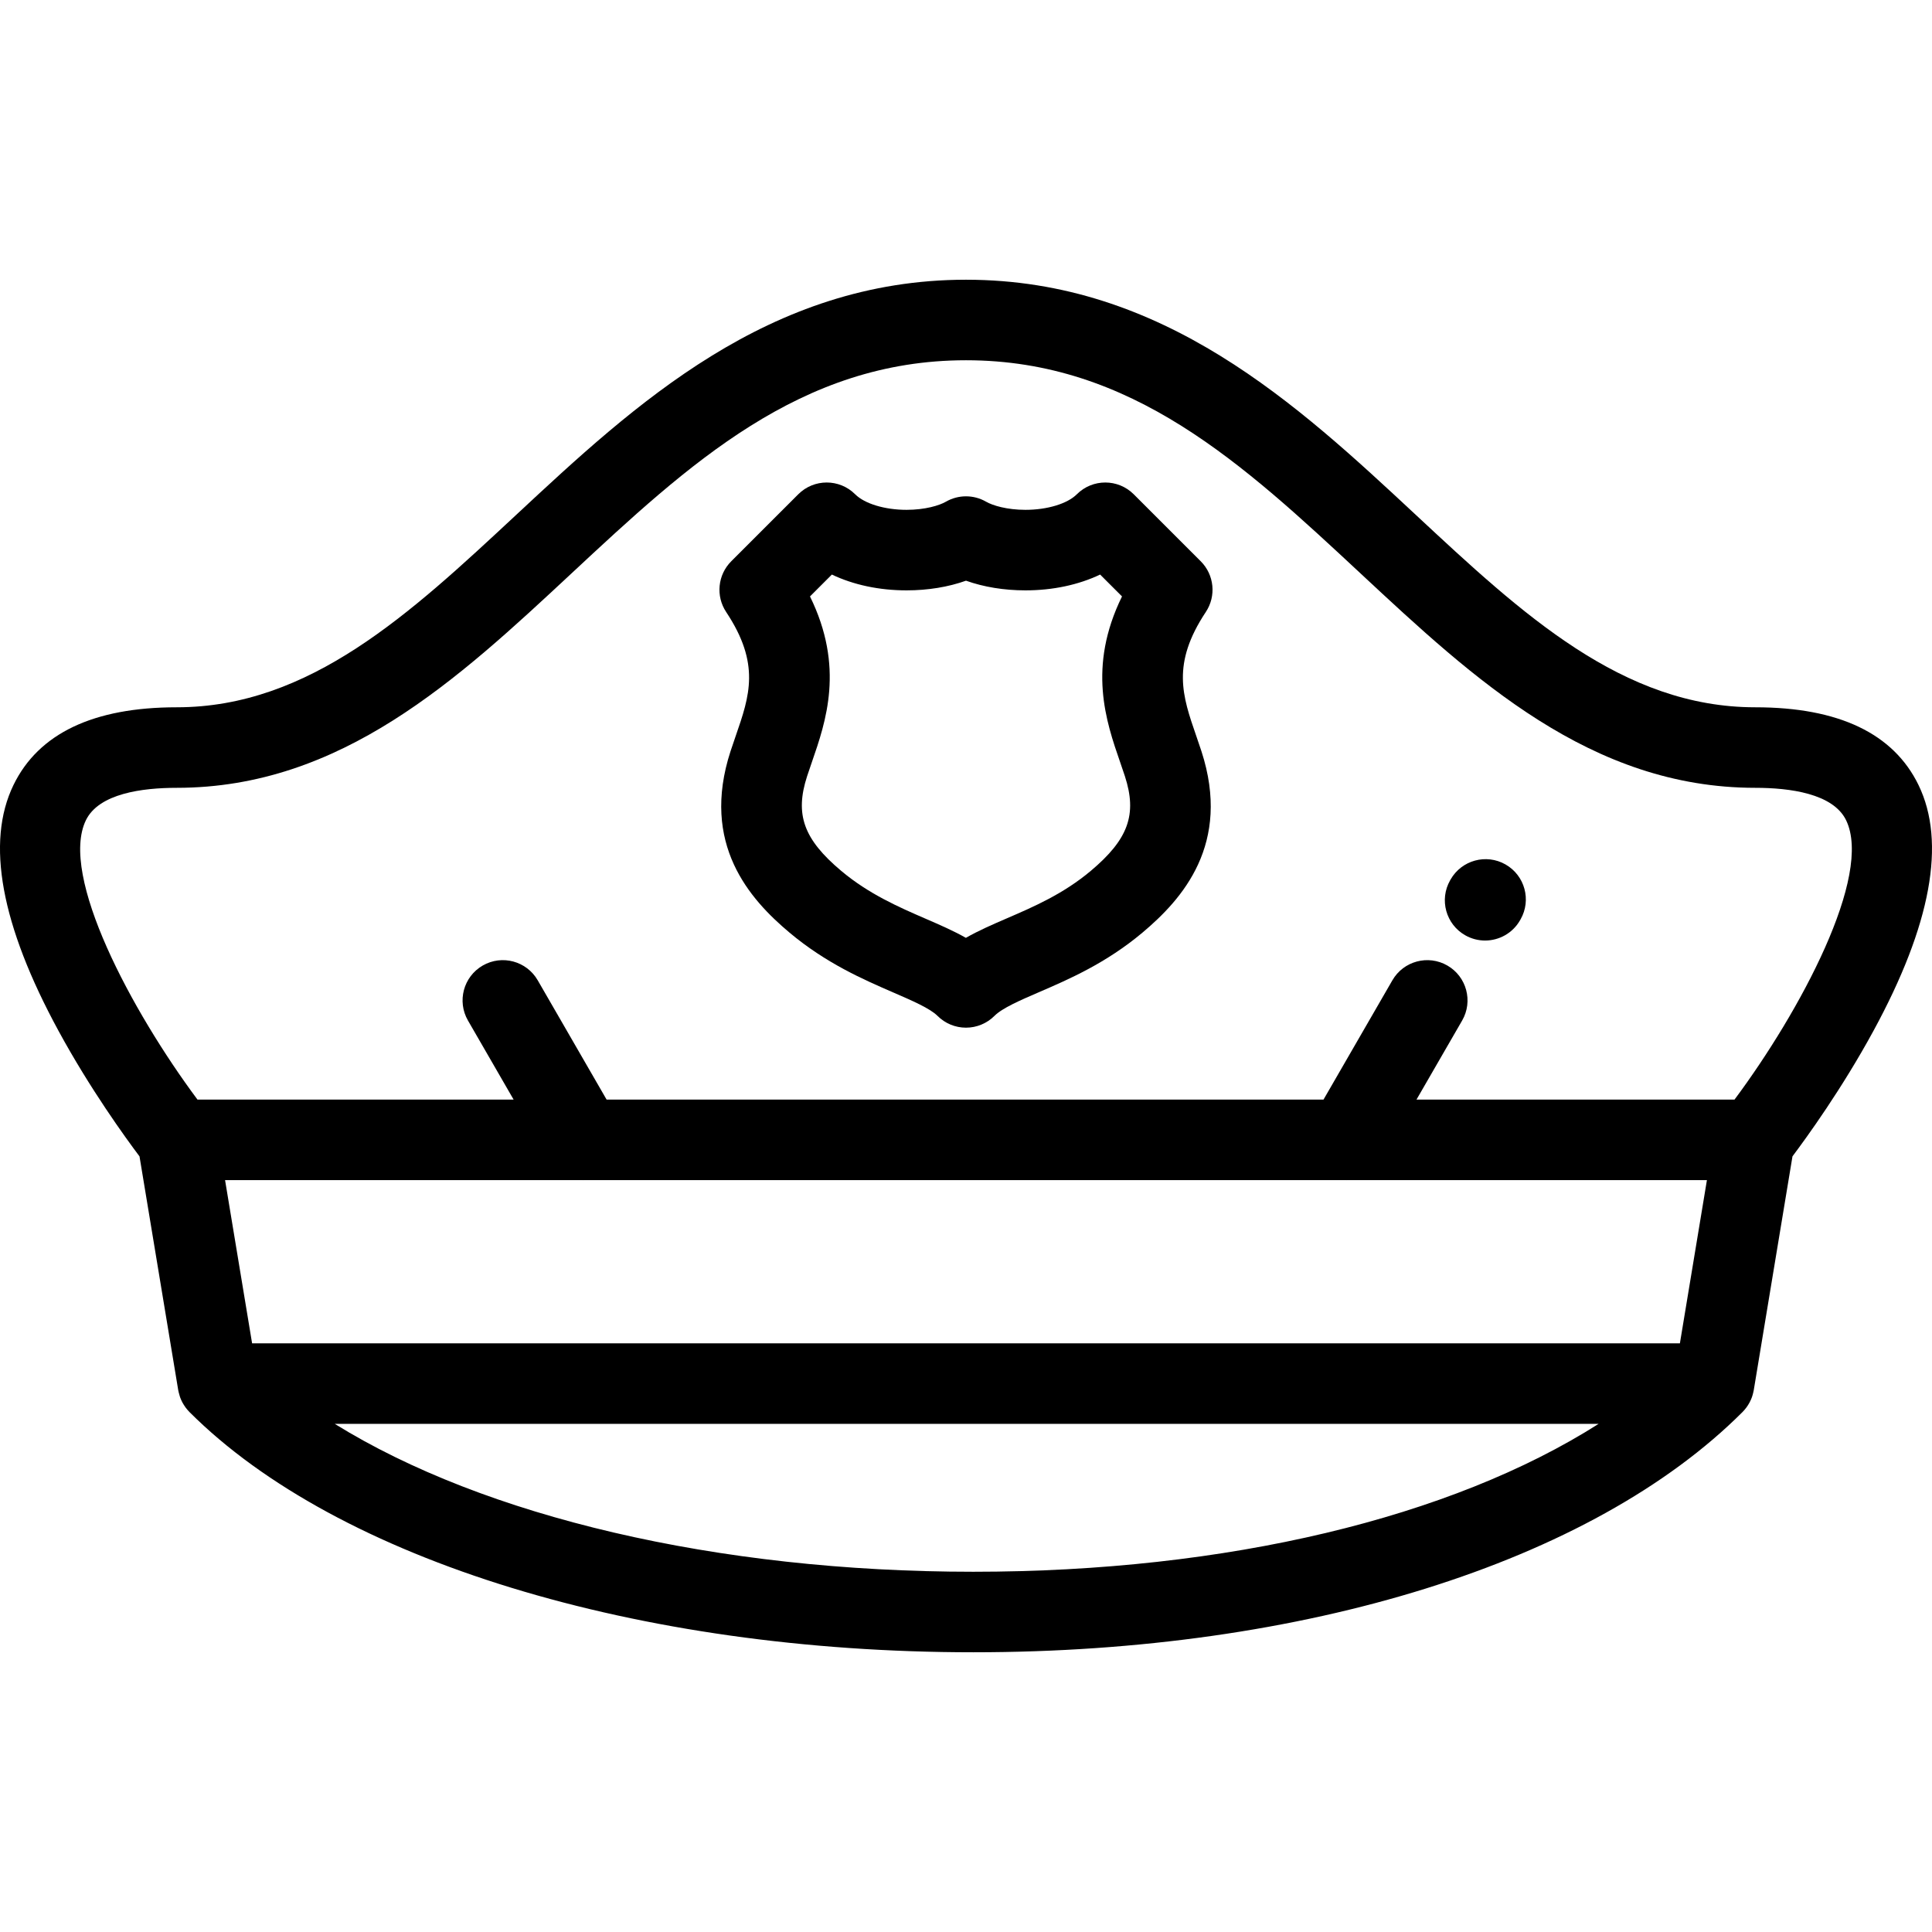
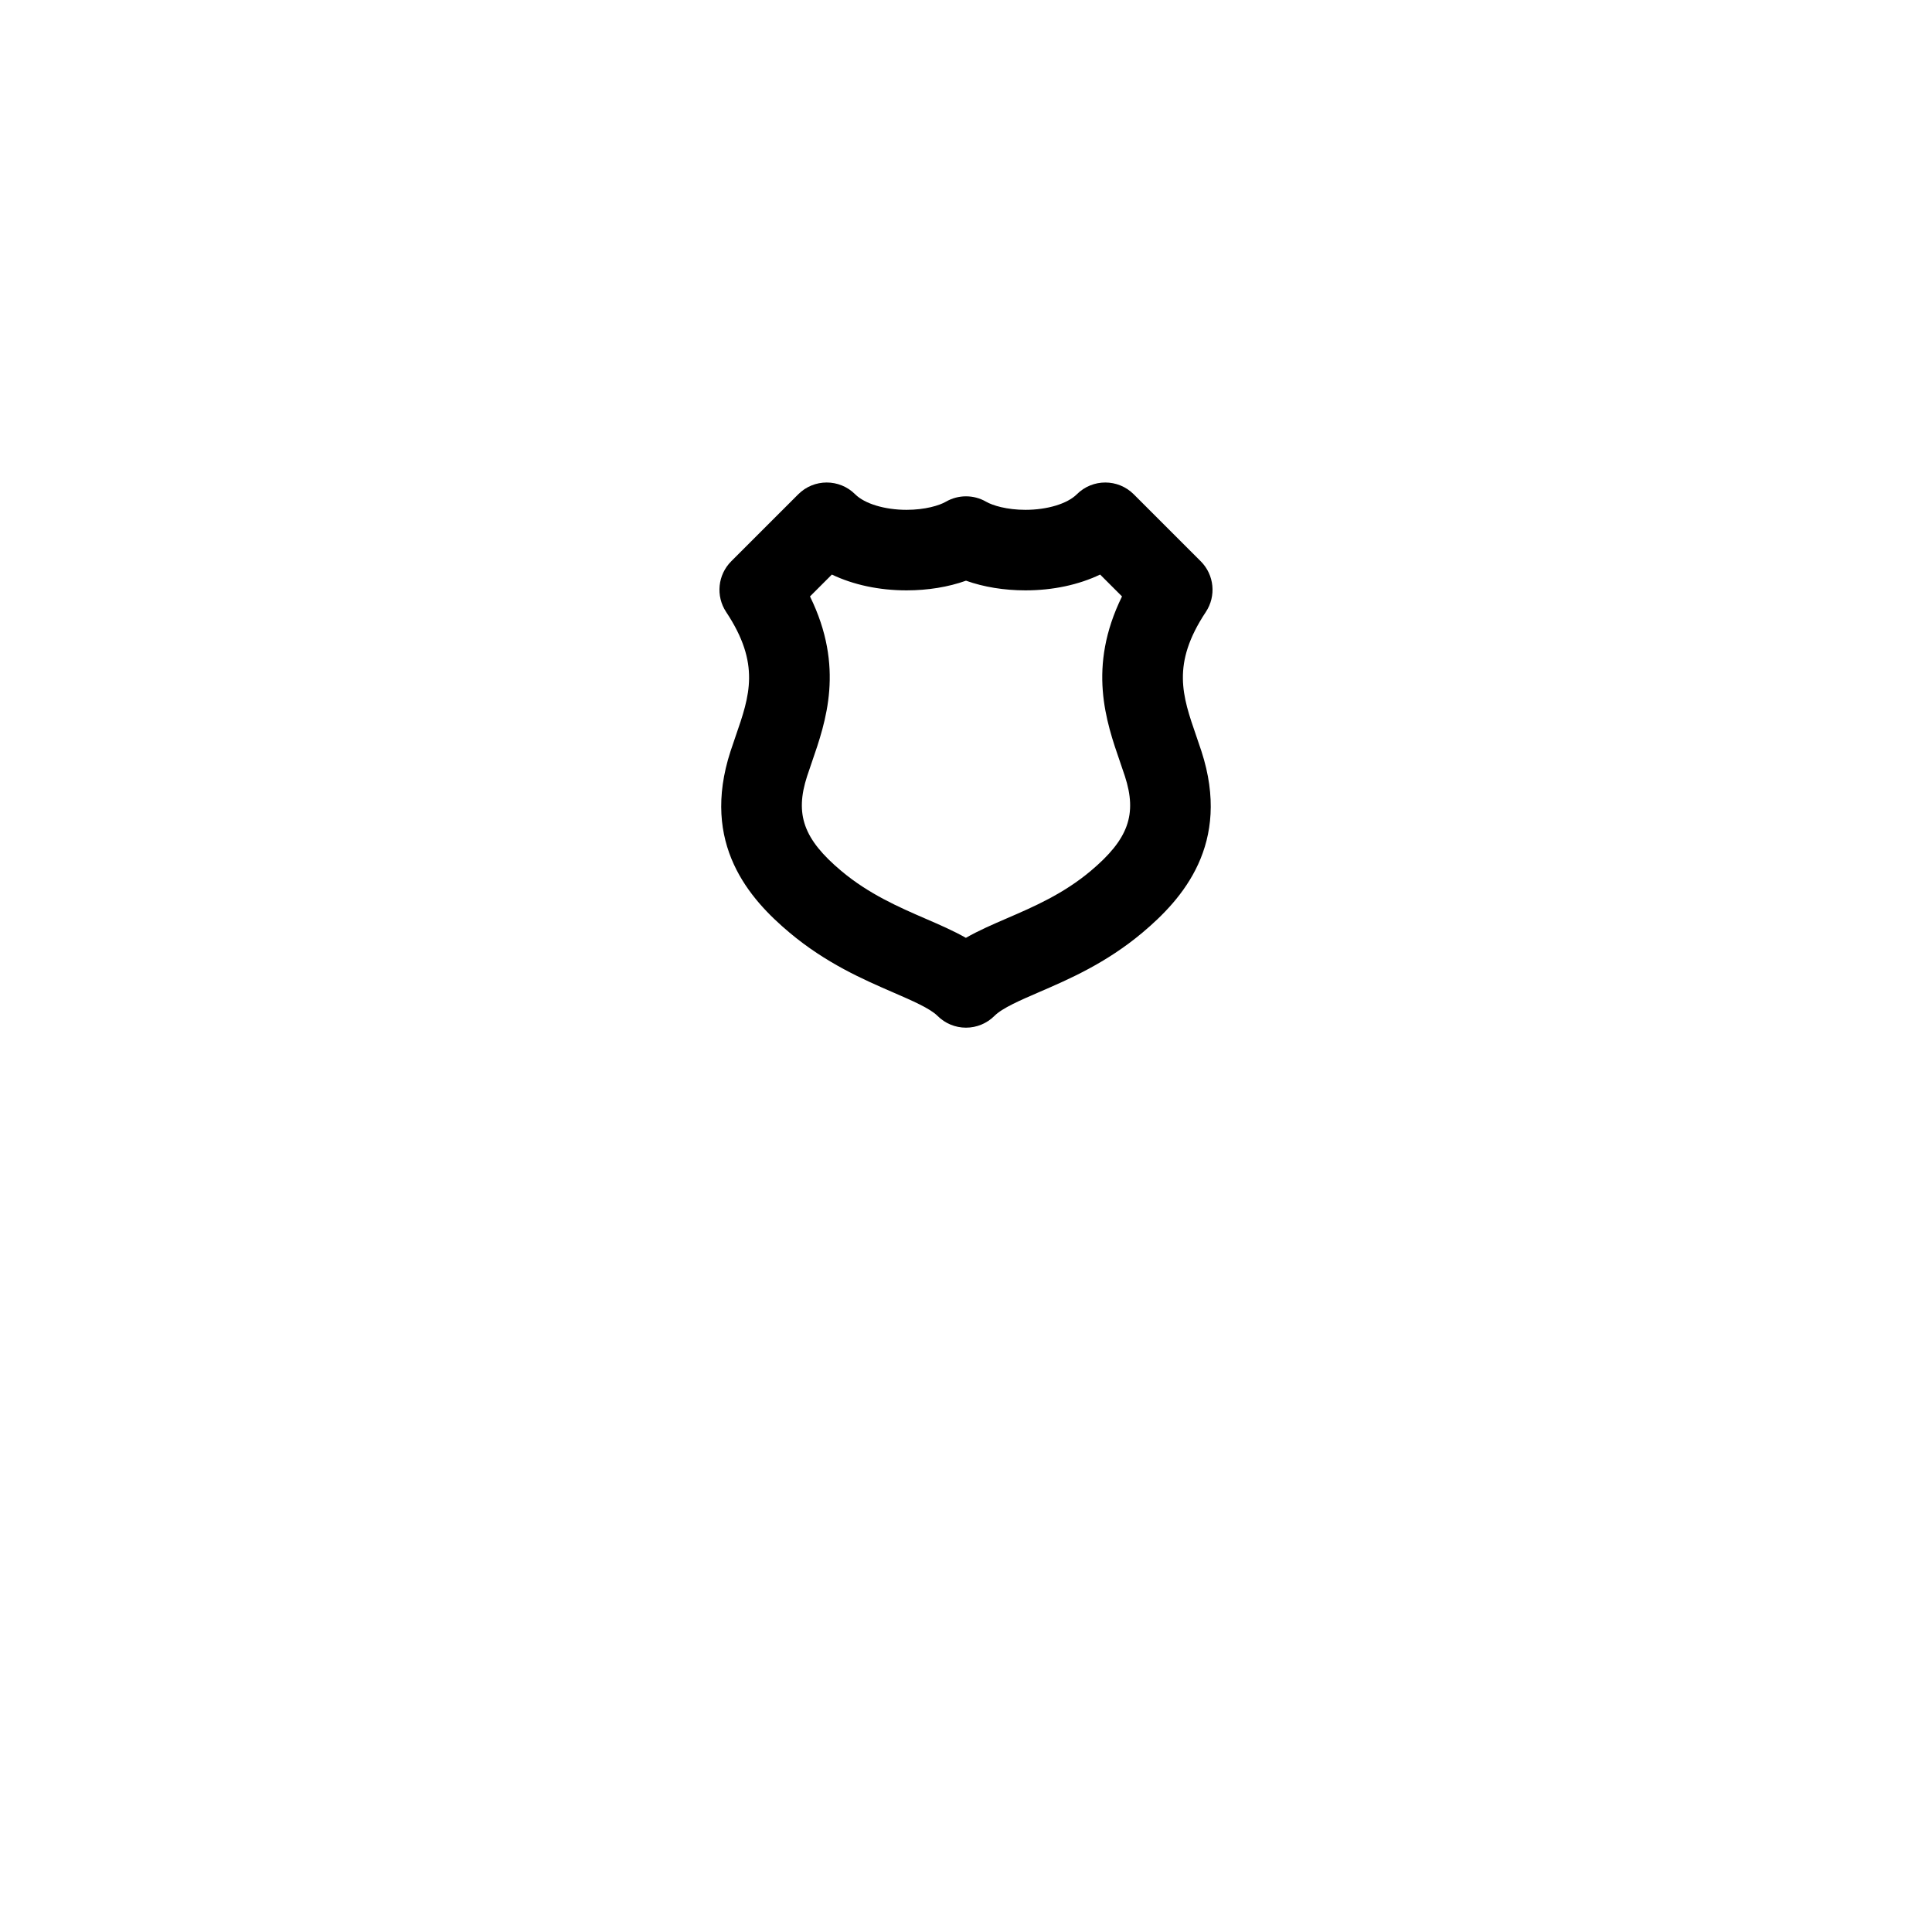
<svg xmlns="http://www.w3.org/2000/svg" fill="#000000" height="800px" width="800px" version="1.1" id="Layer_1" viewBox="0 0 511.999 511.999" xml:space="preserve">
  <g>
    <g>
      <g>
-         <path d="M508.429,208.046c-6.64-13.674-21.19-20.606-43.25-20.606c-35.23,0-61.811-24.761-89.954-50.976     c-31.365-29.217-66.916-62.334-119.224-62.334s-87.859,33.115-119.225,62.333c-28.143,26.216-54.725,50.977-89.956,50.977     c-22.06,0-36.611,6.932-43.25,20.606c-7.357,15.15-3.332,37.08,11.96,65.183c8.337,15.318,17.669,28.202,21.441,33.218     l10.262,61.959c0.012,0.07,0.031,0.139,0.046,0.209c0.021,0.113,0.048,0.226,0.073,0.338c0.083,0.377,0.185,0.746,0.304,1.104     c0.029,0.088,0.054,0.175,0.085,0.26c0.161,0.444,0.35,0.871,0.564,1.281c0.033,0.065,0.07,0.126,0.107,0.19     c0.202,0.369,0.427,0.723,0.669,1.063c0.05,0.069,0.096,0.141,0.148,0.209c0.282,0.377,0.588,0.731,0.914,1.064     c0.025,0.026,0.044,0.055,0.069,0.081c39.269,39.269,118.864,63.664,207.726,63.664c87.776,0,163.977-23.8,203.842-63.662     c0.35-0.349,0.668-0.729,0.967-1.125c0.039-0.05,0.079-0.099,0.116-0.15c0.275-0.378,0.523-0.776,0.748-1.19     c0.035-0.065,0.068-0.129,0.102-0.195c0.217-0.419,0.413-0.854,0.575-1.307c0.003-0.011,0.005-0.021,0.008-0.031     c0.149-0.421,0.265-0.86,0.361-1.306c0.021-0.094,0.042-0.187,0.061-0.281c0.013-0.075,0.033-0.147,0.046-0.222l10.262-61.959     c3.772-5.016,13.104-17.898,21.441-33.218C511.761,245.126,515.785,223.195,508.429,208.046z M257.94,416.531     c-67.984,0-129.596-14.617-169.234-39.199h334.953C384.565,402.195,325.152,416.531,257.94,416.531z M445.19,355.991H66.808     l-7.162-43.242h94.929c0.011,0,0.021,0.002,0.032,0.002c0.012,0,0.021-0.002,0.032-0.002h202.216     c0.011,0,0.022,0.002,0.032,0.002s0.021-0.002,0.032-0.002h95.433L445.19,355.991z M459.658,291.408H375.38l12.098-20.953     c2.947-5.103,1.198-11.628-3.904-14.576c-5.104-2.946-11.63-1.197-14.577,3.905l-18.258,31.623H160.757l-18.259-31.623     c-2.947-5.103-9.472-6.851-14.576-3.905c-5.104,2.947-6.852,9.473-3.905,14.576l12.098,20.953H52.34     c-17.424-23.398-36.706-59.367-29.573-74.044c3.45-7.095,14.983-8.584,24.052-8.584c43.632,0,74.576-28.826,104.503-56.703     c31.251-29.111,60.769-56.608,104.679-56.608s73.428,27.497,104.678,56.609c29.927,27.876,60.871,56.702,104.501,56.702     c9.069,0,20.603,1.49,24.052,8.584C496.364,232.041,477.082,268.01,459.658,291.408z" />
        <path d="M318.208,148.744l-17.754-17.751c-4.166-4.166-10.92-4.166-15.087,0c-2.503,2.502-7.845,4.118-13.607,4.118     c-4.947,0-8.711-1.159-10.431-2.151c-3.3-1.905-7.363-1.903-10.663,0c-1.719,0.992-5.483,2.151-10.429,2.151     c-5.762,0-11.102-1.617-13.606-4.118c-4.166-4.165-10.92-4.167-15.087,0l-17.754,17.751c-3.591,3.591-4.154,9.214-1.347,13.446     c9.135,13.765,6.216,22.192,2.525,32.86c-0.472,1.363-0.937,2.708-1.37,4.041c-7.992,24.586,5.079,39.191,15.606,48.039     c9.707,8.157,19.631,12.462,27.606,15.92c4.97,2.156,9.666,4.192,11.64,6.167c2.002,2.002,4.715,3.126,7.545,3.126     c0,0,0,0,0.001,0c2.83,0,5.544-1.125,7.545-3.125c2.085-2.085,6.824-4.133,11.839-6.299c7.906-3.416,17.747-7.668,27.41-15.789     c10.526-8.846,23.597-23.45,15.607-48.039c-0.433-1.334-0.898-2.679-1.369-4.041c-3.693-10.668-6.609-19.096,2.523-32.863     C322.361,157.958,321.798,152.336,318.208,148.744z M289.063,230.794c-7.27,6.11-15.172,9.524-22.145,12.535     c-3.835,1.657-7.551,3.264-10.949,5.207c-3.309-1.873-6.931-3.445-10.667-5.064c-7.051-3.058-15.043-6.524-22.366-12.678     c-9.976-8.384-12.341-14.953-9.041-25.106c0.392-1.208,0.814-2.423,1.24-3.657c3.752-10.837,8.726-25.213-0.479-43.97     l5.798-5.797c5.694,2.715,12.507,4.189,19.781,4.189c0.001,0,0.003,0,0.003,0c5.677,0,11.095-0.894,15.761-2.564     c4.667,1.67,10.086,2.564,15.762,2.564c7.275,0,14.089-1.475,19.784-4.189l5.798,5.797c-9.204,18.758-4.231,33.134-0.479,43.972     c0.427,1.231,0.848,2.448,1.24,3.656C301.403,215.841,299.036,222.411,289.063,230.794z" />
-         <path d="M398.966,229.082c-5.123-2.913-11.636-1.119-14.55,4.003l-0.125,0.221c-2.912,5.124-1.119,11.637,4.003,14.549     c1.666,0.948,3.476,1.397,5.264,1.397c3.712,0,7.32-1.941,9.286-5.4l0.126-0.221     C405.881,238.508,404.088,231.994,398.966,229.082z" />
      </g>
    </g>
  </g>
</svg>